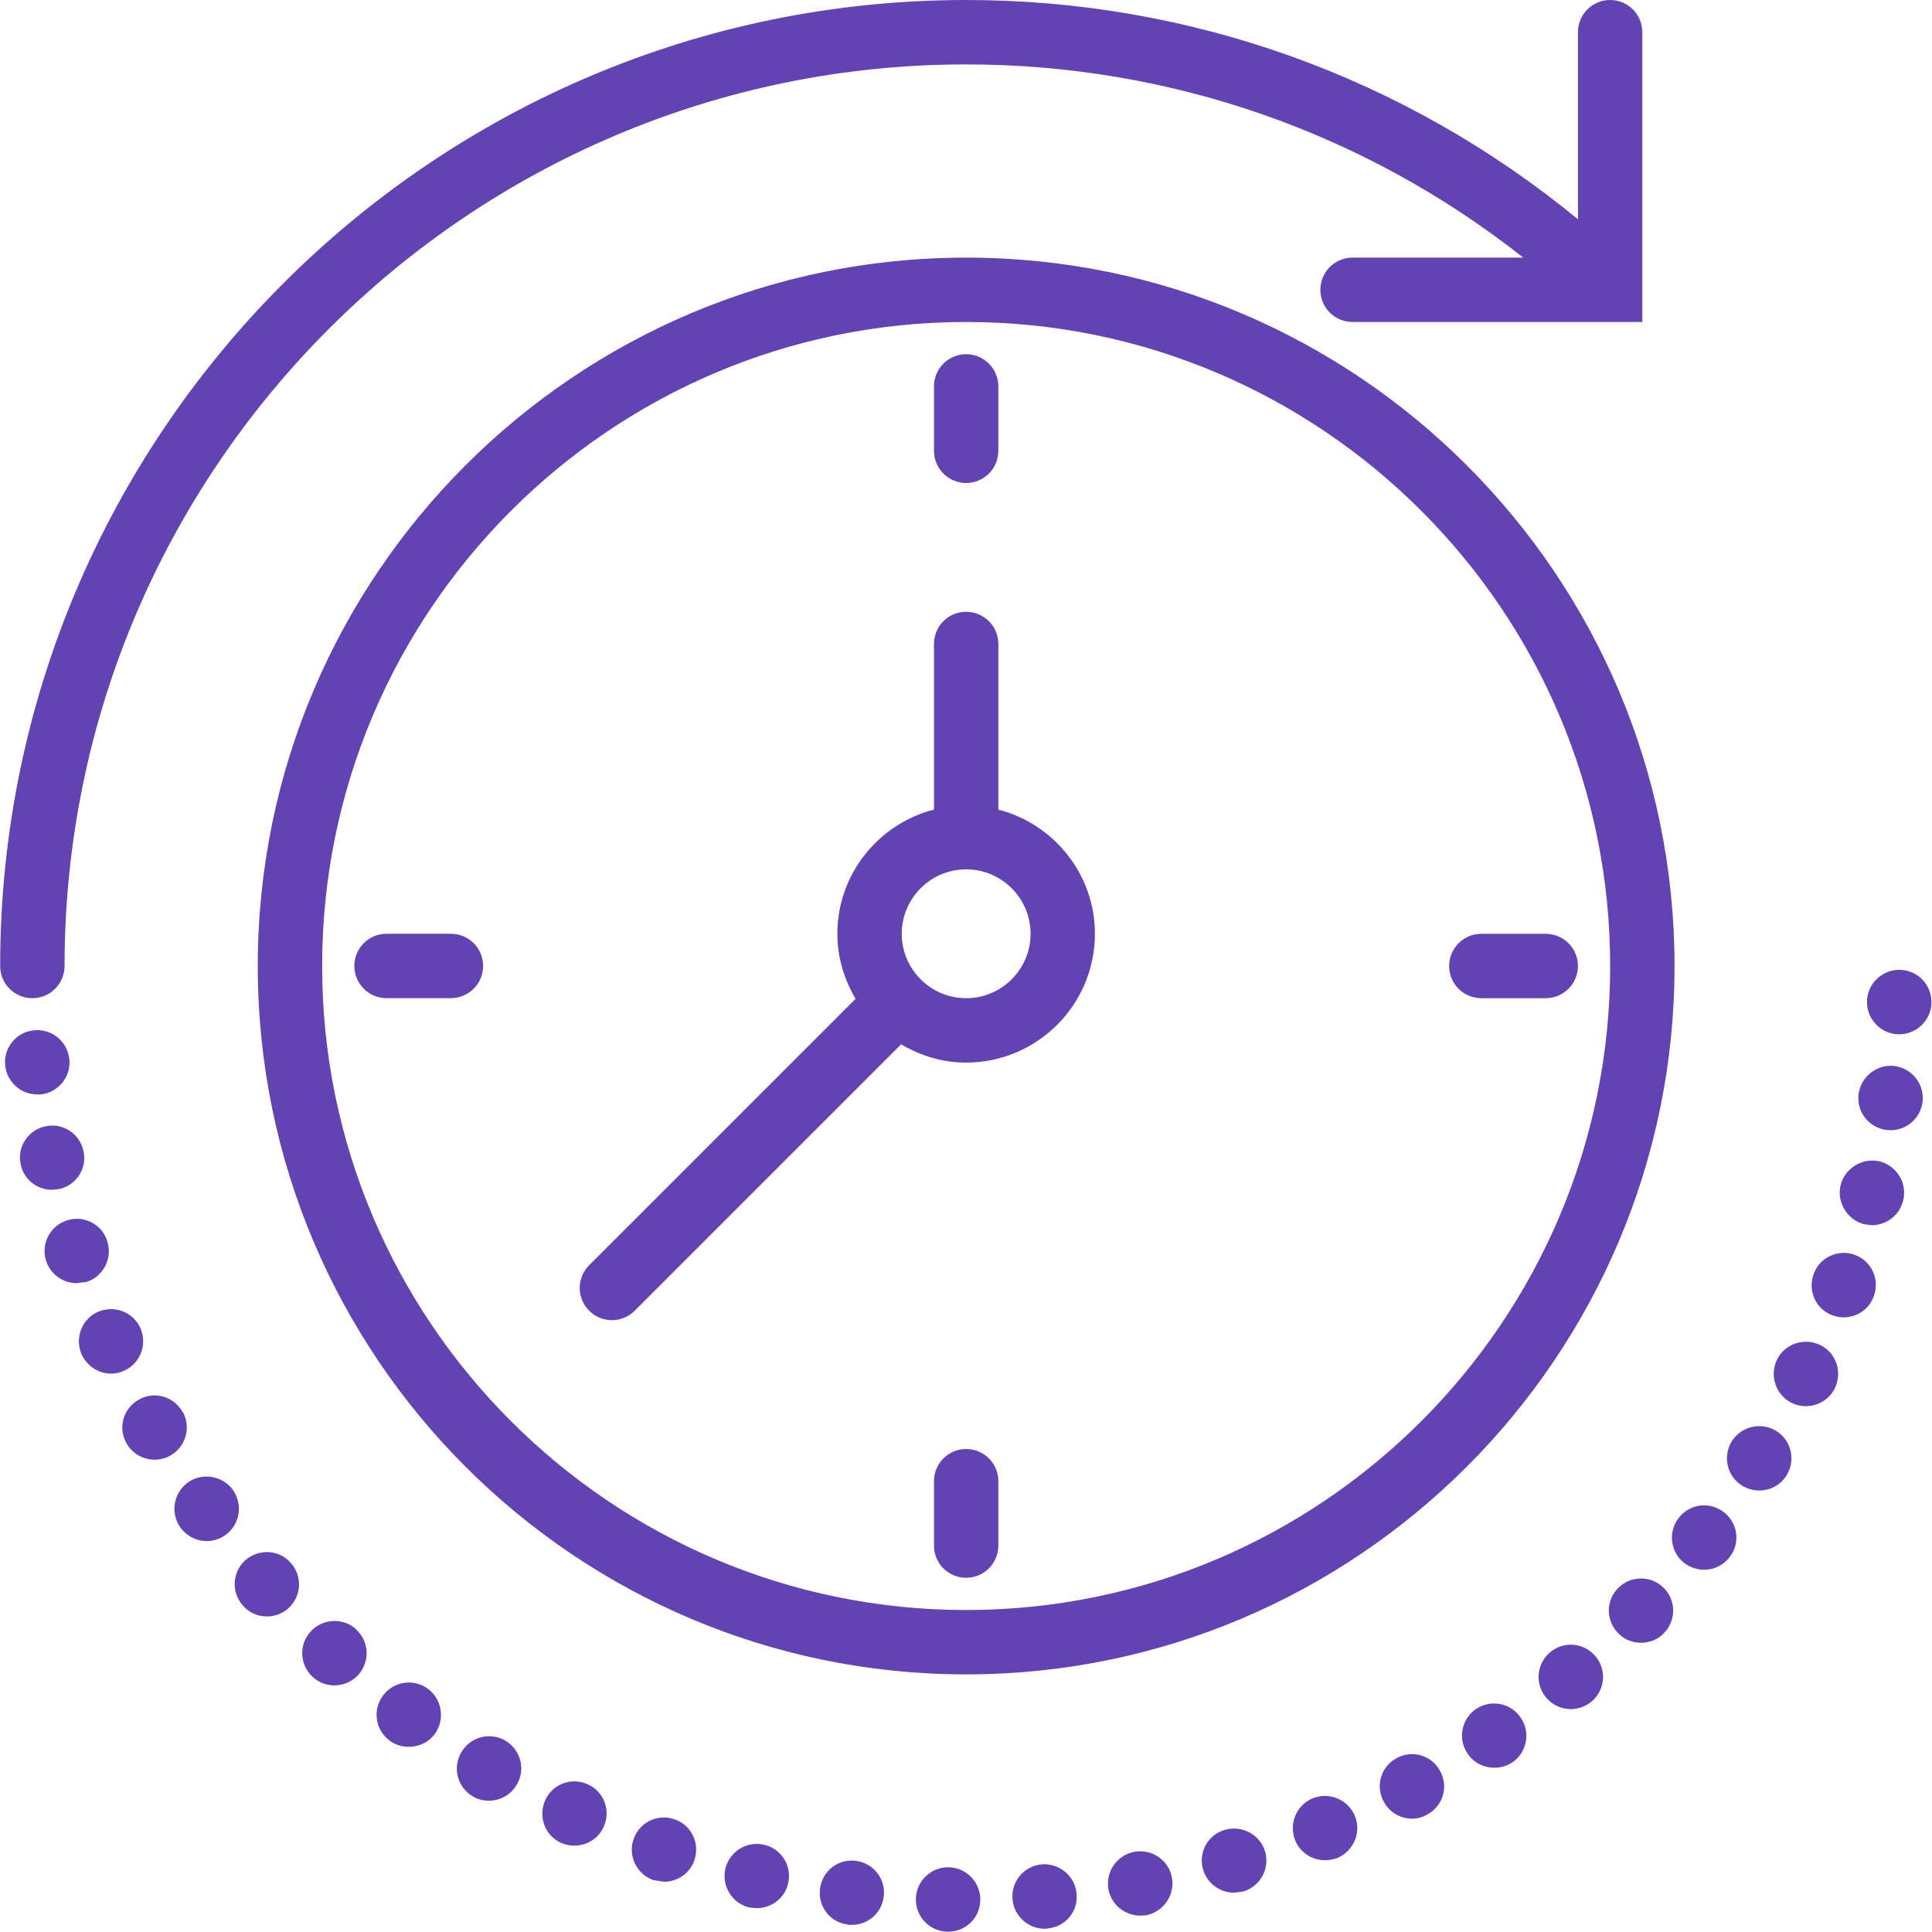
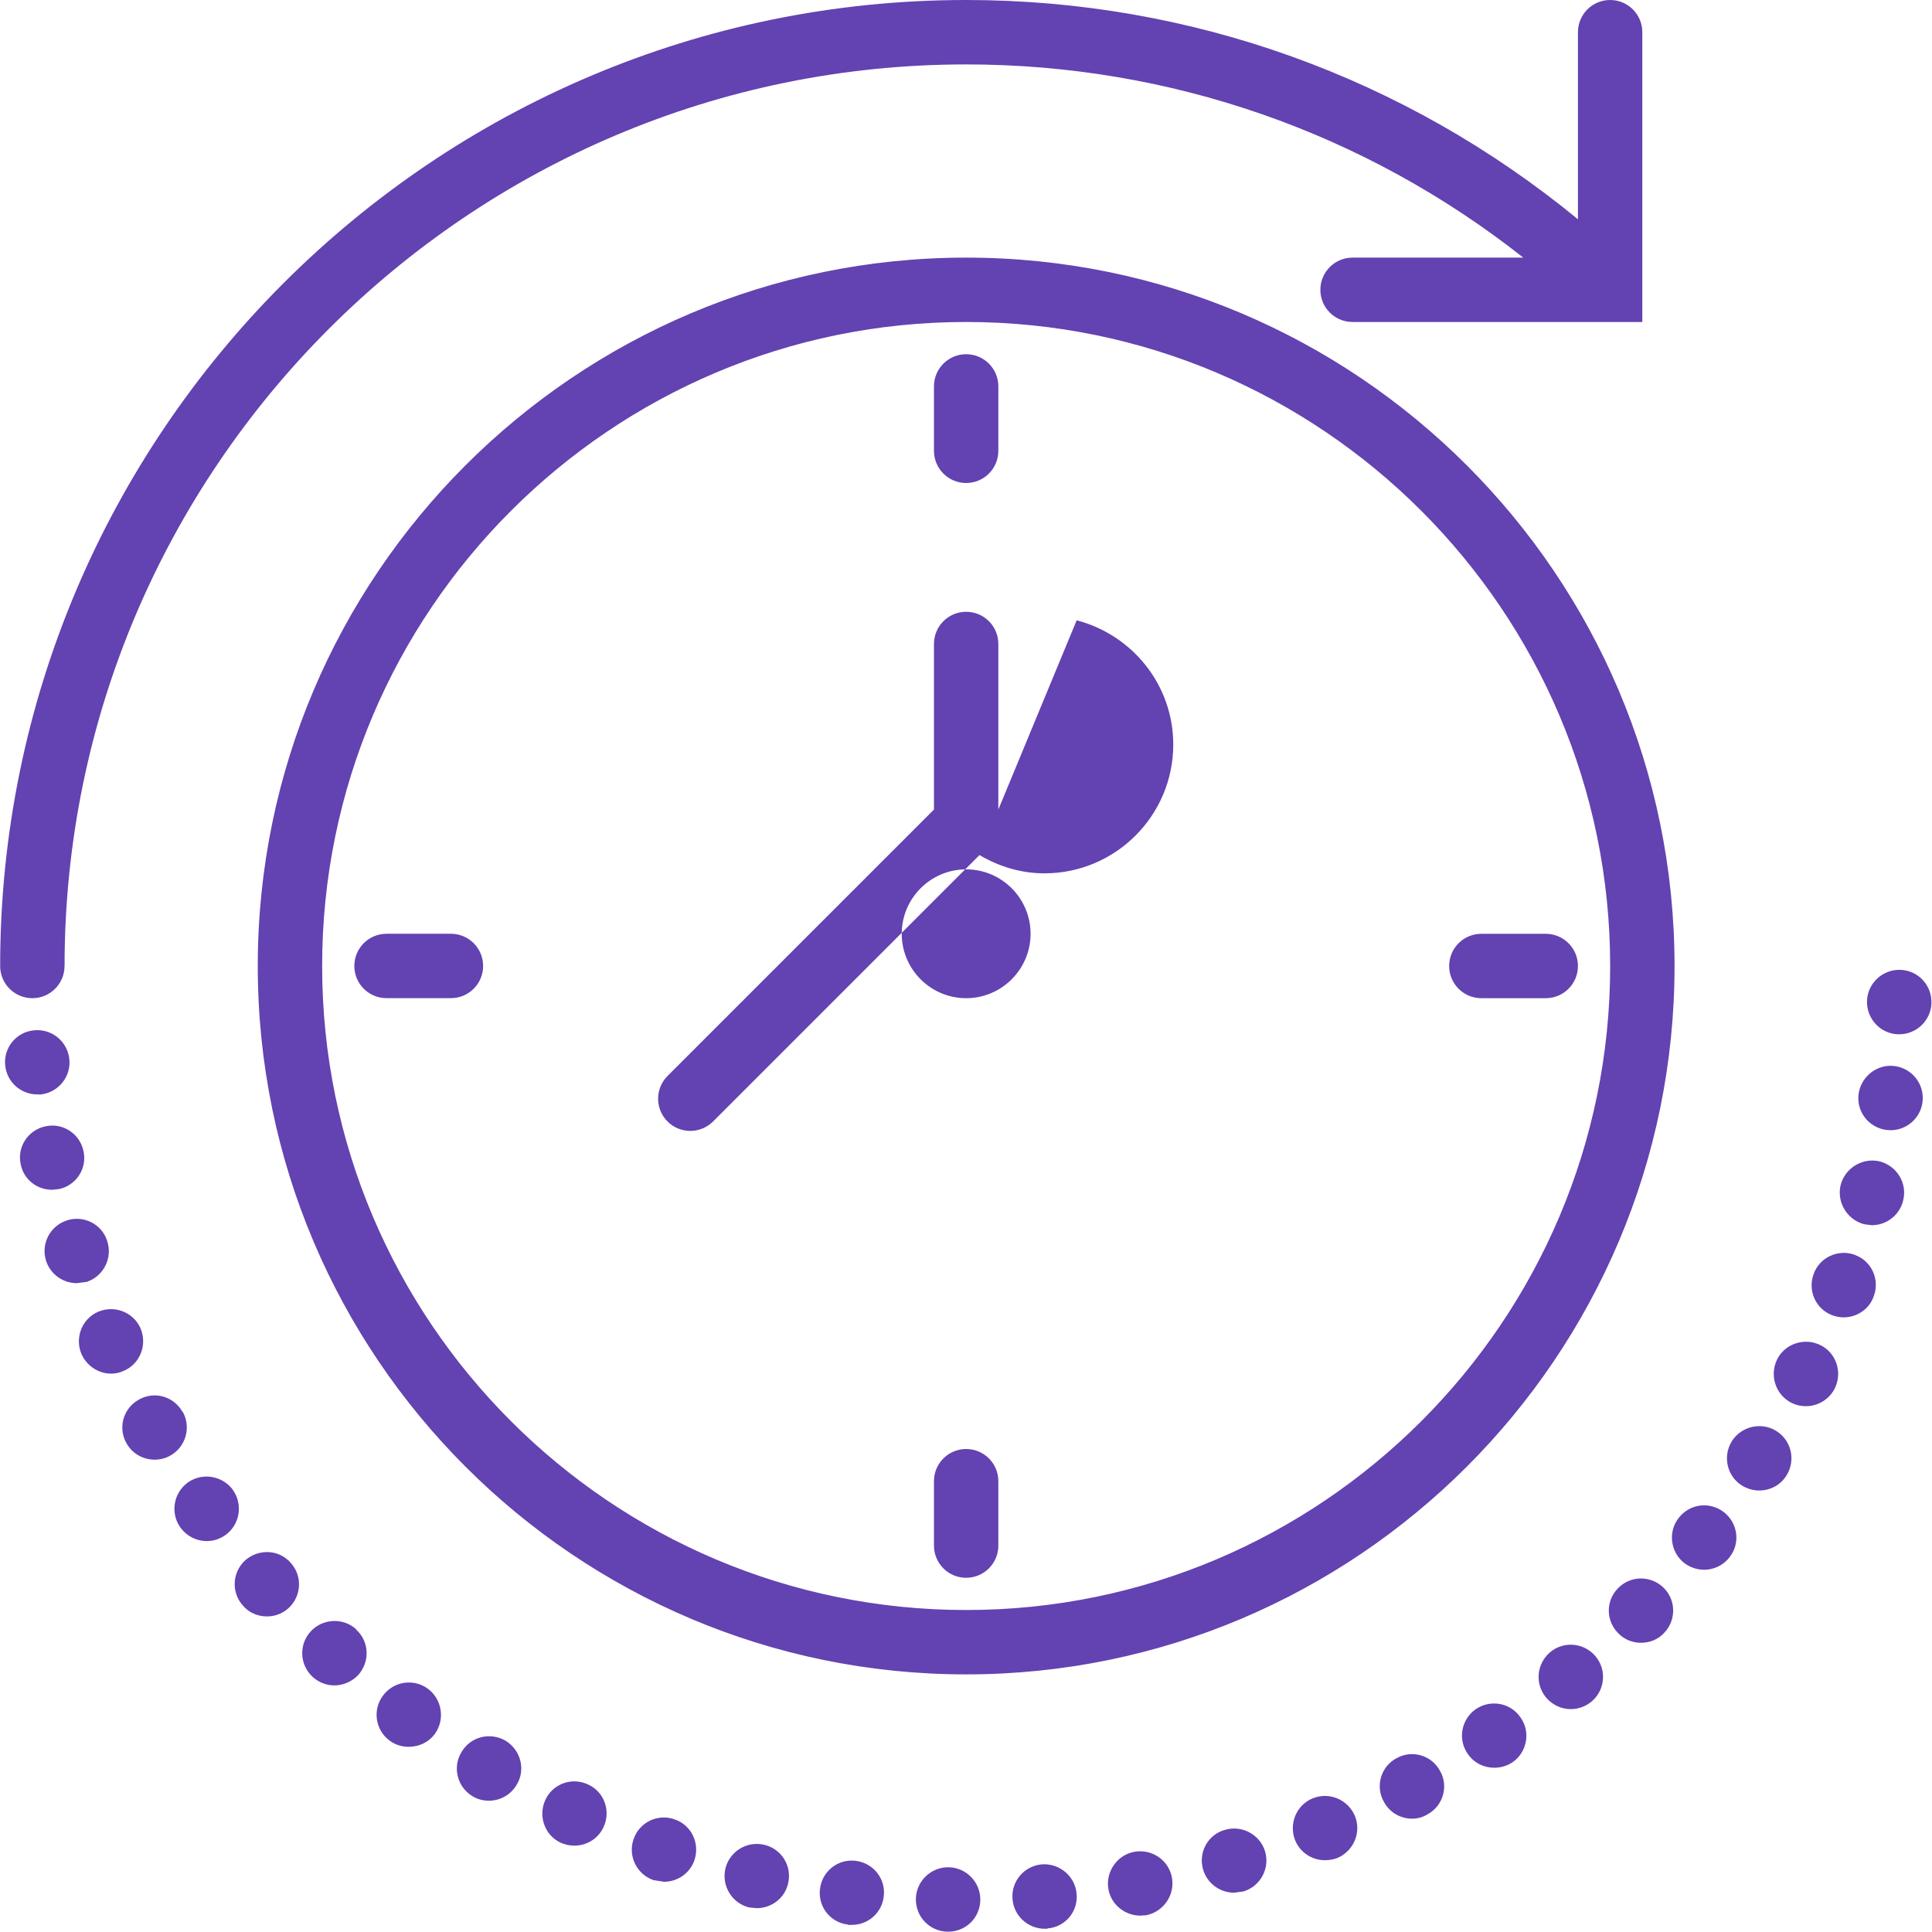
<svg xmlns="http://www.w3.org/2000/svg" width="50" height="50" viewBox="0 0 50 50">
  <g fill="#6342B1" fill-rule="evenodd">
-     <path d="M1.671 25c0-12.866 10.467-23.333 23.333-23.333 5.273 0 10.315 1.762 14.418 5h-4.418c-.46 0-.833.373-.833.833 0 .461.373.833.833.833h7.499v-7.5c0-.461-.373-.833-.833-.833-.46 0-.833.372-.833.833v4.842c-4.463-3.668-10.015-5.675-15.833-5.675-13.785 0-25 11.215-25 25 0 .461.373.833.833.833.46 0 .833-.372.833-.833zM25.004 6.667c-10.109 0-18.333 8.224-18.333 18.333 0 10.109 8.224 18.333 18.333 18.333 10.109 0 18.333-8.224 18.333-18.333 0-10.109-8.224-18.333-18.333-18.333zm0 35c-9.19 0-16.667-7.477-16.667-16.667 0-9.19 7.477-16.667 16.667-16.667 9.19 0 16.667 7.477 16.667 16.667 0 9.19-7.477 16.667-16.667 16.667zM25.004 12.5c.46 0 .833-.373.833-.833v-1.667c0-.461-.373-.833-.833-.833-.46 0-.833.373-.833.833v1.667c0 .461.373.833.833.833zm0 25c-.46 0-.833.373-.833.833v1.667c0 .461.373.833.833.833.46 0 .833-.373.833-.833v-1.667c0-.461-.373-.833-.833-.833zm13.333-11.667h1.667c.46 0 .833-.372.833-.833 0-.461-.373-.833-.833-.833h-1.667c-.46 0-.833.372-.833.833 0 .461.373.833.833.833zm-26.667-1.667h-1.667c-.46 0-.833.372-.833.833 0 .461.373.833.833.833h1.667c.46 0 .833-.372.833-.833 0-.461-.373-.833-.833-.833zm14.167-3.215v-4.285c0-.461-.373-.833-.833-.833-.46 0-.833.372-.833.833v4.285c-1.433.372-2.5 1.666-2.5 3.215 0 .617.179 1.187.472 1.683l-6.895 6.895c-.326.326-.326.852 0 1.178.162.163.376.244.589.244.213 0 .427-.082.589-.244l6.895-6.895c.496.293 1.066.473 1.682.473 1.838 0 3.333-1.495 3.333-3.333 0-1.549-1.067-2.843-2.5-3.215zm-.833 4.882c-.919 0-1.667-.747-1.667-1.667 0-.919.748-1.667 1.667-1.667s1.667.747 1.667 1.667c0 .919-.748 1.667-1.667 1.667zm-15.093 18.05c-.275.366-.2.891.175 1.166.142.108.317.158.492.158.258 0 .508-.108.675-.333.267-.366.192-.891-.175-1.166-.367-.275-.891-.2-1.167.175zm-3.883-5.325c-.267-.366-.792-.458-1.167-.191-.375.275-.458.792-.192 1.166.167.226.417.35.683.35.167 0 .333-.05.483-.157.374-.267.458-.792.192-1.167zm.324 1.817c-.342.307-.375.833-.067 1.174.158.192.392.284.625.284.192 0 .392-.067.55-.208.342-.308.375-.833.067-1.175-.299-.35-.824-.375-1.175-.075zm2.867 1.792c-.333-.308-.867-.283-1.175.051-.317.341-.292.867.05 1.183.158.142.358.217.558.217.225 0 .45-.092.617-.267.308-.342.292-.867-.05-1.175v-.009zm-4.492-5.633h-.008c-.225-.4-.733-.542-1.133-.308-.4.226-.542.733-.308 1.133.15.266.433.417.725.417.133 0 .283-.033.408-.108.4-.225.542-.734.317-1.133zm44.392-9.767h.033c.45 0 .817-.359.833-.8.017-.468-.342-.851-.8-.867-.458-.018-.85.342-.867.8-.017.458.341.85.8.867zm-48.067 1.558c.458-.051.792-.459.742-.918-.05-.458-.458-.792-.917-.742-.458.042-.792.458-.742.908.042.433.408.75.825.75l.092.001zm.467 2.45c.45-.092.742-.533.642-.983-.092-.45-.533-.742-.983-.643-.45.092-.742.534-.642.984.075.392.425.658.808.658l.175-.017zm2.117 3.6c-.183-.417-.675-.608-1.1-.425-.417.183-.608.675-.425 1.099.142.308.442.501.767.501.108 0 .225-.025.333-.076.416-.182.607-.674.425-1.099zm-.859-2.25c-.133-.442-.608-.683-1.042-.542-.442.142-.683.608-.542 1.051.117.35.442.574.792.574l.258-.033c.434-.142.676-.617.533-1.05zm21.776 16.2c-.458-.009-.842.358-.85.816-.008.468.358.842.817.851h.017c.458 0 .825-.359.833-.817.008-.458-.358-.842-.817-.85zm18.892-9.042c-.283.358-.217.884.142 1.167.158.117.333.175.517.175.242 0 .492-.108.658-.326.283-.358.217-.883-.15-1.166-.367-.282-.883-.217-1.167.15zm-5.251 4.95c-.375.258-.475.782-.208 1.158.158.233.417.358.683.358.167 0 .325-.042.475-.142.375-.258.475-.782.208-1.158-.258-.383-.774-.475-1.158-.217zm1.917-1.468c-.35.3-.392.825-.092 1.175.167.192.4.292.633.292.192 0 .383-.067.542-.2.35-.3.392-.825.092-1.175-.301-.35-.825-.392-1.175-.093zm5.858-5.733c-.392-.242-.908-.117-1.15.267-.242.392-.125.908.267 1.15.142.084.292.125.442.125.275 0 .55-.133.708-.392.242-.39.126-.907-.267-1.149zm-4.099 4.076c-.325.333-.308.858.025 1.175.158.157.367.232.575.232.217 0 .442-.083.6-.258.317-.333.308-.858-.025-1.175-.333-.317-.859-.308-1.175.026zm7.174-13.517c-.45-.066-.875.259-.942.709-.067.458.25.875.708.942l.117.008c.408 0 .767-.299.825-.716.067-.451-.249-.877-.708-.943zm-.391 2.467c-.45-.108-.9.167-1.017.608-.108.45.167.9.608 1.017l.2.025c.375 0 .717-.258.808-.633.117-.449-.159-.899-.6-1.017zm-35.567 14.992c-.4-.232-.908-.108-1.142.293-.242.392-.108.908.283 1.142.133.083.283.117.425.117.283 0 .558-.142.717-.408.242-.393.109-.901-.283-1.143zm34.917-12.575c-.433-.157-.917.067-1.067.5-.158.434.058.909.492 1.067.092.033.192.051.283.051.342 0 .667-.208.783-.55.159-.435-.058-.909-.492-1.067zm-.899 2.333c-.408-.199-.917-.033-1.117.383-.2.417-.025.918.383 1.117.117.058.242.084.367.084.308 0 .608-.175.75-.468.2-.417.033-.917-.383-1.117zm-24.958 13.35c-.458-.058-.867.266-.925.725-.058.458.267.875.725.924v.009h.1c.417 0 .775-.308.825-.734.058-.458-.268-.867-.725-.924zm-4.692-1.075c-.433-.151-.908.075-1.058.517-.15.433.083.908.517 1.058l.275.042c.342 0 .667-.217.783-.558.15-.442-.083-.917-.517-1.058zm2.317.658c-.45-.1-.892.175-1 .625-.1.45.183.9.625 1l.192.017c.375 0 .725-.258.808-.642.108-.45-.175-.9-.625-1zm-4.55-1.558c-.425-.2-.917-.017-1.108.399-.192.417-.017.917.4 1.108.117.051.233.075.35.075.317 0 .617-.175.758-.482.192-.417.017-.909-.4-1.1zm14.133 1.742c-.45.083-.75.525-.667.975.075.4.433.676.825.676l.15-.009c.45-.091.75-.525.667-.975-.083-.458-.525-.75-.975-.667zm2.342-.567c-.442.124-.692.592-.558 1.032.108.359.442.593.8.593l.242-.033c.442-.133.692-.601.558-1.042-.134-.433-.6-.683-1.042-.55zm2.275-.817c-.425.175-.625.667-.45 1.093.133.317.442.508.767.508.108 0 .217-.017.325-.058.425-.184.625-.667.45-1.092-.184-.425-.667-.625-1.092-.45zm-7.009 1.708c-.458.042-.8.442-.758.9.033.434.4.767.833.767h.067v-.008c.458-.033.8-.433.758-.892-.033-.457-.441-.8-.9-.767zm9.183-2.749c-.408.217-.558.725-.333 1.126.15.283.433.441.733.441.133 0 .267-.033.392-.108.408-.217.558-.725.333-1.125-.216-.408-.725-.558-1.125-.333z" />
+     <path d="M1.671 25c0-12.866 10.467-23.333 23.333-23.333 5.273 0 10.315 1.762 14.418 5h-4.418c-.46 0-.833.373-.833.833 0 .461.373.833.833.833h7.499v-7.5c0-.461-.373-.833-.833-.833-.46 0-.833.372-.833.833v4.842c-4.463-3.668-10.015-5.675-15.833-5.675-13.785 0-25 11.215-25 25 0 .461.373.833.833.833.46 0 .833-.372.833-.833zM25.004 6.667c-10.109 0-18.333 8.224-18.333 18.333 0 10.109 8.224 18.333 18.333 18.333 10.109 0 18.333-8.224 18.333-18.333 0-10.109-8.224-18.333-18.333-18.333zm0 35c-9.19 0-16.667-7.477-16.667-16.667 0-9.19 7.477-16.667 16.667-16.667 9.19 0 16.667 7.477 16.667 16.667 0 9.19-7.477 16.667-16.667 16.667zM25.004 12.5c.46 0 .833-.373.833-.833v-1.667c0-.461-.373-.833-.833-.833-.46 0-.833.373-.833.833v1.667c0 .461.373.833.833.833zm0 25c-.46 0-.833.373-.833.833v1.667c0 .461.373.833.833.833.46 0 .833-.373.833-.833v-1.667c0-.461-.373-.833-.833-.833zm13.333-11.667h1.667c.46 0 .833-.372.833-.833 0-.461-.373-.833-.833-.833h-1.667c-.46 0-.833.372-.833.833 0 .461.373.833.833.833zm-26.667-1.667h-1.667c-.46 0-.833.372-.833.833 0 .461.373.833.833.833h1.667c.46 0 .833-.372.833-.833 0-.461-.373-.833-.833-.833zm14.167-3.215v-4.285c0-.461-.373-.833-.833-.833-.46 0-.833.372-.833.833v4.285l-6.895 6.895c-.326.326-.326.852 0 1.178.162.163.376.244.589.244.213 0 .427-.082.589-.244l6.895-6.895c.496.293 1.066.473 1.682.473 1.838 0 3.333-1.495 3.333-3.333 0-1.549-1.067-2.843-2.5-3.215zm-.833 4.882c-.919 0-1.667-.747-1.667-1.667 0-.919.748-1.667 1.667-1.667s1.667.747 1.667 1.667c0 .919-.748 1.667-1.667 1.667zm-15.093 18.05c-.275.366-.2.891.175 1.166.142.108.317.158.492.158.258 0 .508-.108.675-.333.267-.366.192-.891-.175-1.166-.367-.275-.891-.2-1.167.175zm-3.883-5.325c-.267-.366-.792-.458-1.167-.191-.375.275-.458.792-.192 1.166.167.226.417.35.683.35.167 0 .333-.05.483-.157.374-.267.458-.792.192-1.167zm.324 1.817c-.342.307-.375.833-.067 1.174.158.192.392.284.625.284.192 0 .392-.067.55-.208.342-.308.375-.833.067-1.175-.299-.35-.824-.375-1.175-.075zm2.867 1.792c-.333-.308-.867-.283-1.175.051-.317.341-.292.867.05 1.183.158.142.358.217.558.217.225 0 .45-.092.617-.267.308-.342.292-.867-.05-1.175v-.009zm-4.492-5.633h-.008c-.225-.4-.733-.542-1.133-.308-.4.226-.542.733-.308 1.133.15.266.433.417.725.417.133 0 .283-.033.408-.108.4-.225.542-.734.317-1.133zm44.392-9.767h.033c.45 0 .817-.359.833-.8.017-.468-.342-.851-.8-.867-.458-.018-.85.342-.867.8-.017.458.341.85.8.867zm-48.067 1.558c.458-.051.792-.459.742-.918-.05-.458-.458-.792-.917-.742-.458.042-.792.458-.742.908.042.433.408.75.825.75l.092.001zm.467 2.45c.45-.092.742-.533.642-.983-.092-.45-.533-.742-.983-.643-.45.092-.742.534-.642.984.075.392.425.658.808.658l.175-.017zm2.117 3.6c-.183-.417-.675-.608-1.1-.425-.417.183-.608.675-.425 1.099.142.308.442.501.767.501.108 0 .225-.025.333-.076.416-.182.607-.674.425-1.099zm-.859-2.25c-.133-.442-.608-.683-1.042-.542-.442.142-.683.608-.542 1.051.117.35.442.574.792.574l.258-.033c.434-.142.676-.617.533-1.05zm21.776 16.2c-.458-.009-.842.358-.85.816-.008.468.358.842.817.851h.017c.458 0 .825-.359.833-.817.008-.458-.358-.842-.817-.85zm18.892-9.042c-.283.358-.217.884.142 1.167.158.117.333.175.517.175.242 0 .492-.108.658-.326.283-.358.217-.883-.15-1.166-.367-.282-.883-.217-1.167.15zm-5.251 4.95c-.375.258-.475.782-.208 1.158.158.233.417.358.683.358.167 0 .325-.042.475-.142.375-.258.475-.782.208-1.158-.258-.383-.774-.475-1.158-.217zm1.917-1.468c-.35.3-.392.825-.092 1.175.167.192.4.292.633.292.192 0 .383-.067.542-.2.35-.3.392-.825.092-1.175-.301-.35-.825-.392-1.175-.093zm5.858-5.733c-.392-.242-.908-.117-1.15.267-.242.392-.125.908.267 1.15.142.084.292.125.442.125.275 0 .55-.133.708-.392.242-.39.126-.907-.267-1.149zm-4.099 4.076c-.325.333-.308.858.025 1.175.158.157.367.232.575.232.217 0 .442-.083.6-.258.317-.333.308-.858-.025-1.175-.333-.317-.859-.308-1.175.026zm7.174-13.517c-.45-.066-.875.259-.942.709-.067.458.25.875.708.942l.117.008c.408 0 .767-.299.825-.716.067-.451-.249-.877-.708-.943zm-.391 2.467c-.45-.108-.9.167-1.017.608-.108.45.167.9.608 1.017l.2.025c.375 0 .717-.258.808-.633.117-.449-.159-.899-.6-1.017zm-35.567 14.992c-.4-.232-.908-.108-1.142.293-.242.392-.108.908.283 1.142.133.083.283.117.425.117.283 0 .558-.142.717-.408.242-.393.109-.901-.283-1.143zm34.917-12.575c-.433-.157-.917.067-1.067.5-.158.434.058.909.492 1.067.092.033.192.051.283.051.342 0 .667-.208.783-.55.159-.435-.058-.909-.492-1.067zm-.899 2.333c-.408-.199-.917-.033-1.117.383-.2.417-.025.918.383 1.117.117.058.242.084.367.084.308 0 .608-.175.75-.468.2-.417.033-.917-.383-1.117zm-24.958 13.35c-.458-.058-.867.266-.925.725-.058.458.267.875.725.924v.009h.1c.417 0 .775-.308.825-.734.058-.458-.268-.867-.725-.924zm-4.692-1.075c-.433-.151-.908.075-1.058.517-.15.433.083.908.517 1.058l.275.042c.342 0 .667-.217.783-.558.15-.442-.083-.917-.517-1.058zm2.317.658c-.45-.1-.892.175-1 .625-.1.45.183.9.625 1l.192.017c.375 0 .725-.258.808-.642.108-.45-.175-.9-.625-1zm-4.55-1.558c-.425-.2-.917-.017-1.108.399-.192.417-.017.917.4 1.108.117.051.233.075.35.075.317 0 .617-.175.758-.482.192-.417.017-.909-.4-1.1zm14.133 1.742c-.45.083-.75.525-.667.975.075.4.433.676.825.676l.15-.009c.45-.091.75-.525.667-.975-.083-.458-.525-.75-.975-.667zm2.342-.567c-.442.124-.692.592-.558 1.032.108.359.442.593.8.593l.242-.033c.442-.133.692-.601.558-1.042-.134-.433-.6-.683-1.042-.55zm2.275-.817c-.425.175-.625.667-.45 1.093.133.317.442.508.767.508.108 0 .217-.017.325-.058.425-.184.625-.667.45-1.092-.184-.425-.667-.625-1.092-.45zm-7.009 1.708c-.458.042-.8.442-.758.9.033.434.4.767.833.767h.067v-.008c.458-.033.8-.433.758-.892-.033-.457-.441-.8-.9-.767zm9.183-2.749c-.408.217-.558.725-.333 1.126.15.283.433.441.733.441.133 0 .267-.033.392-.108.408-.217.558-.725.333-1.125-.216-.408-.725-.558-1.125-.333z" />
  </g>
</svg>